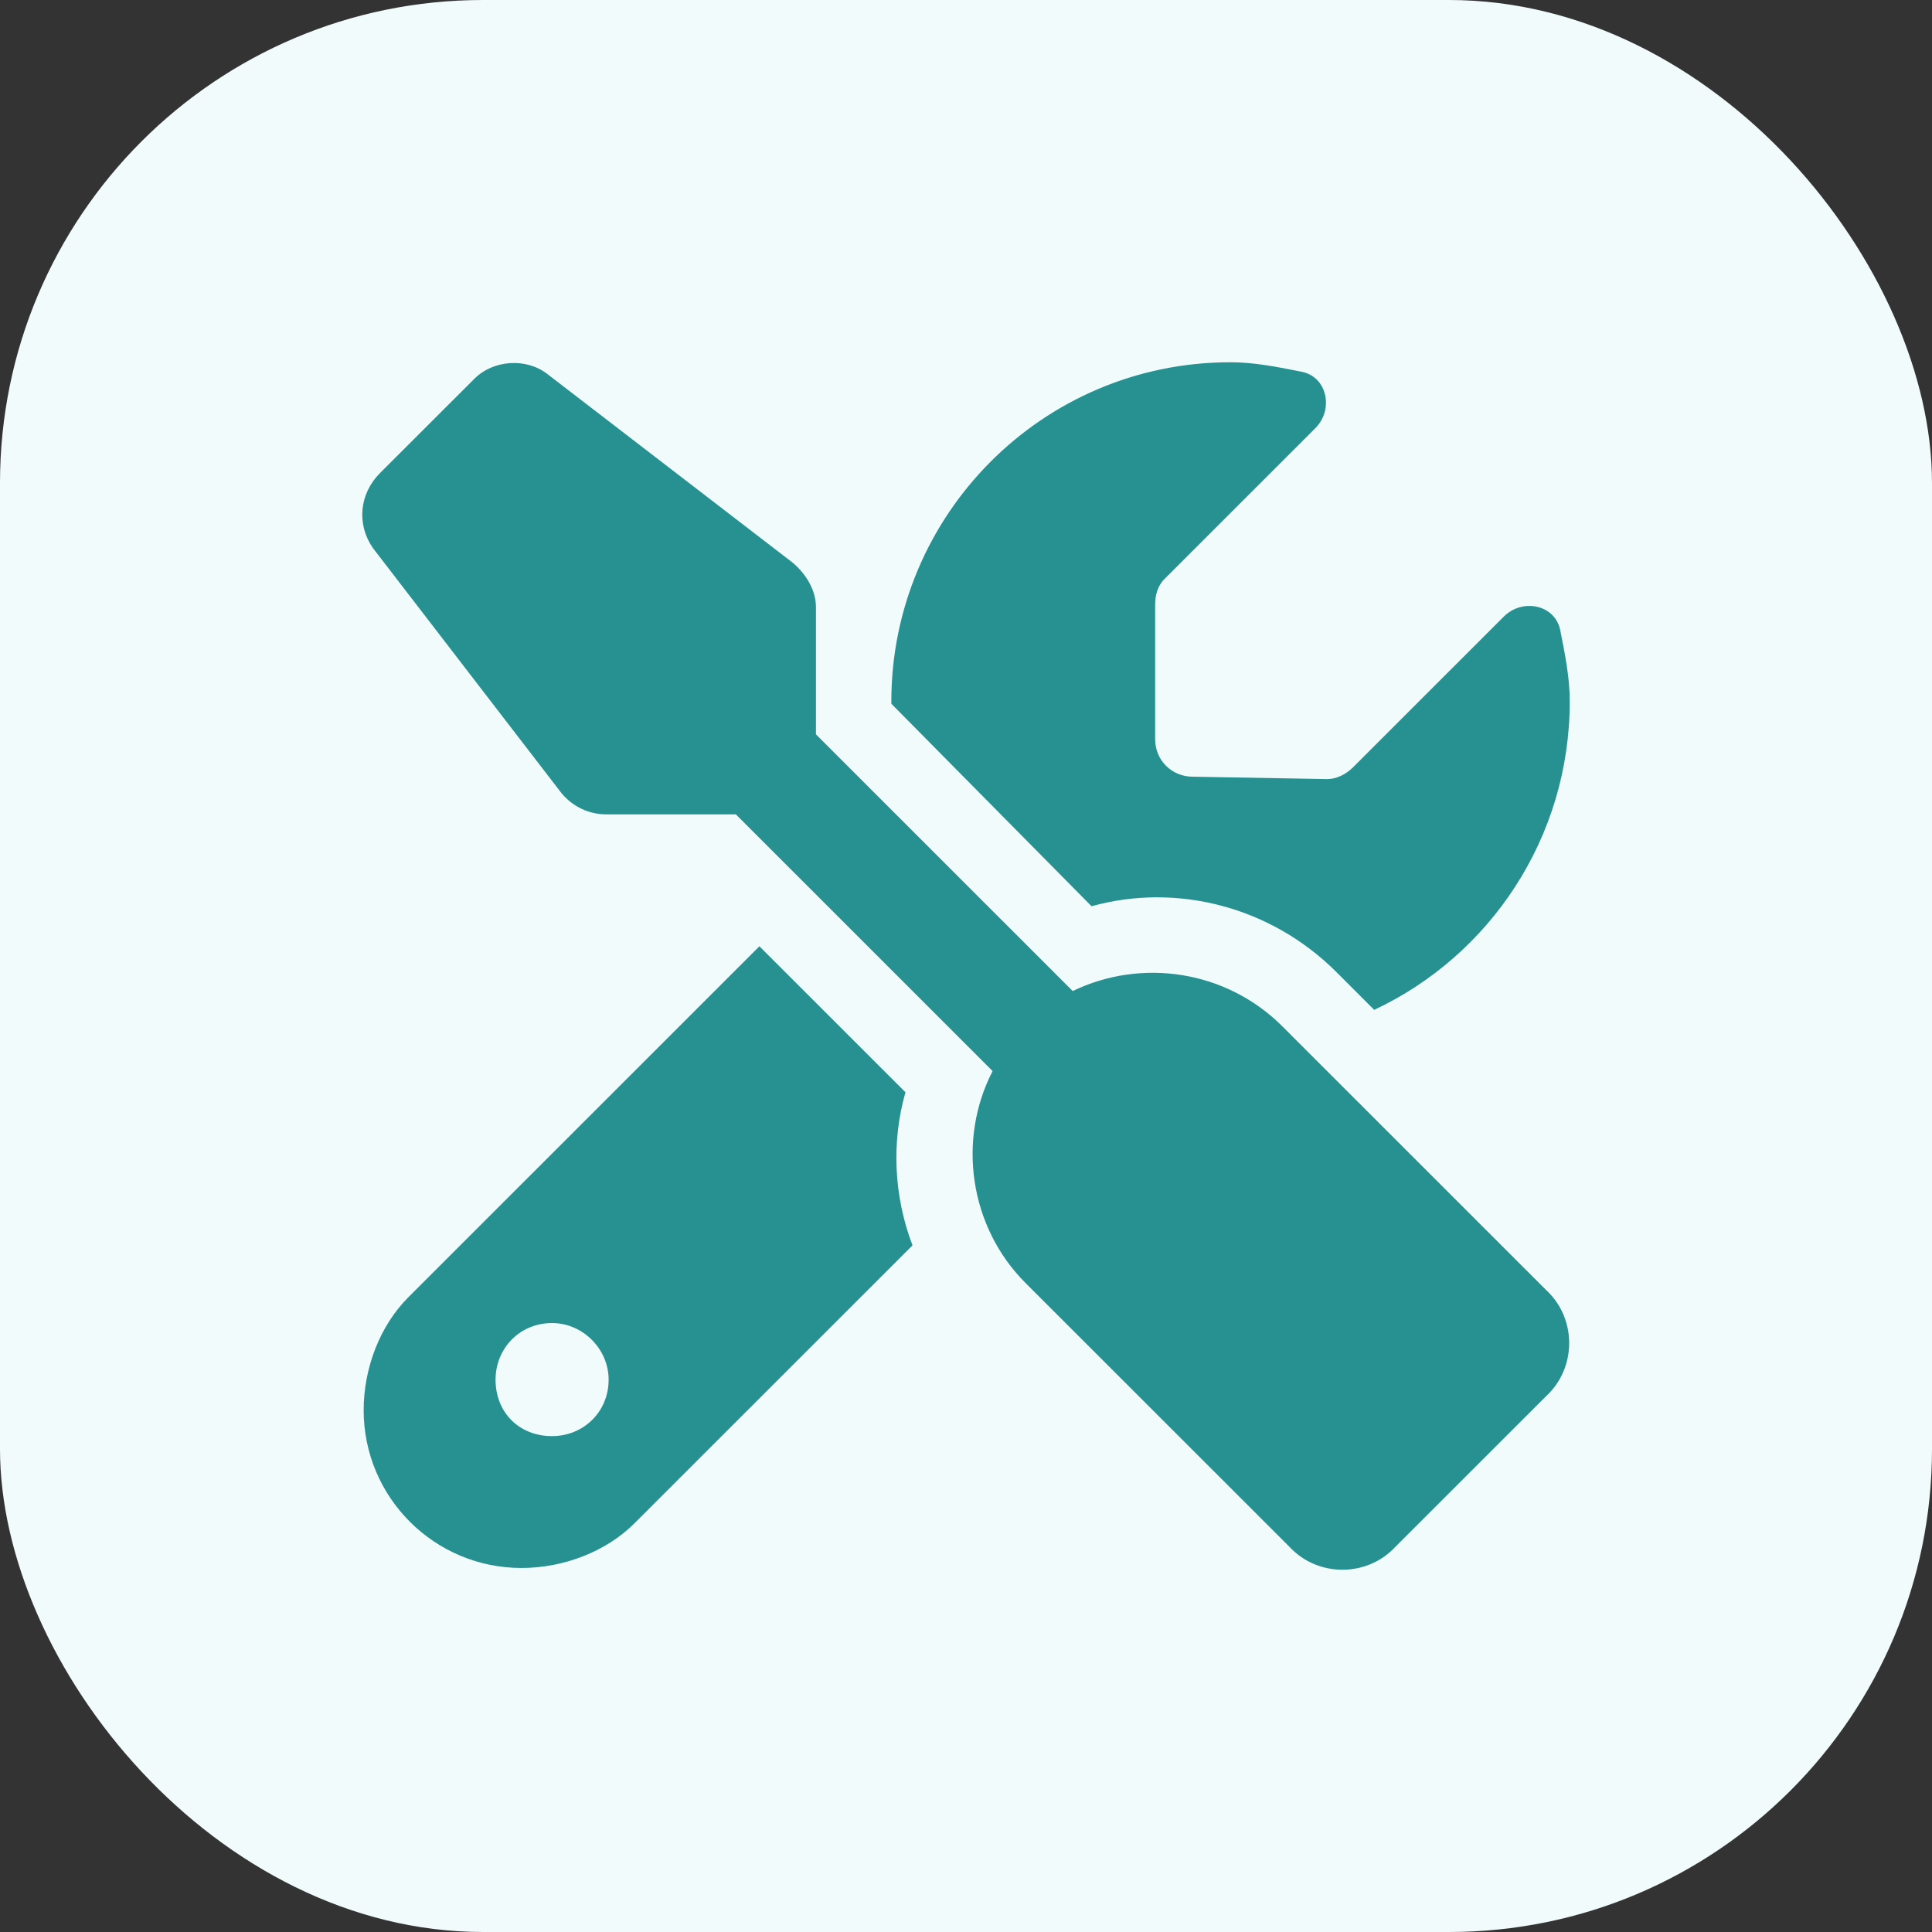
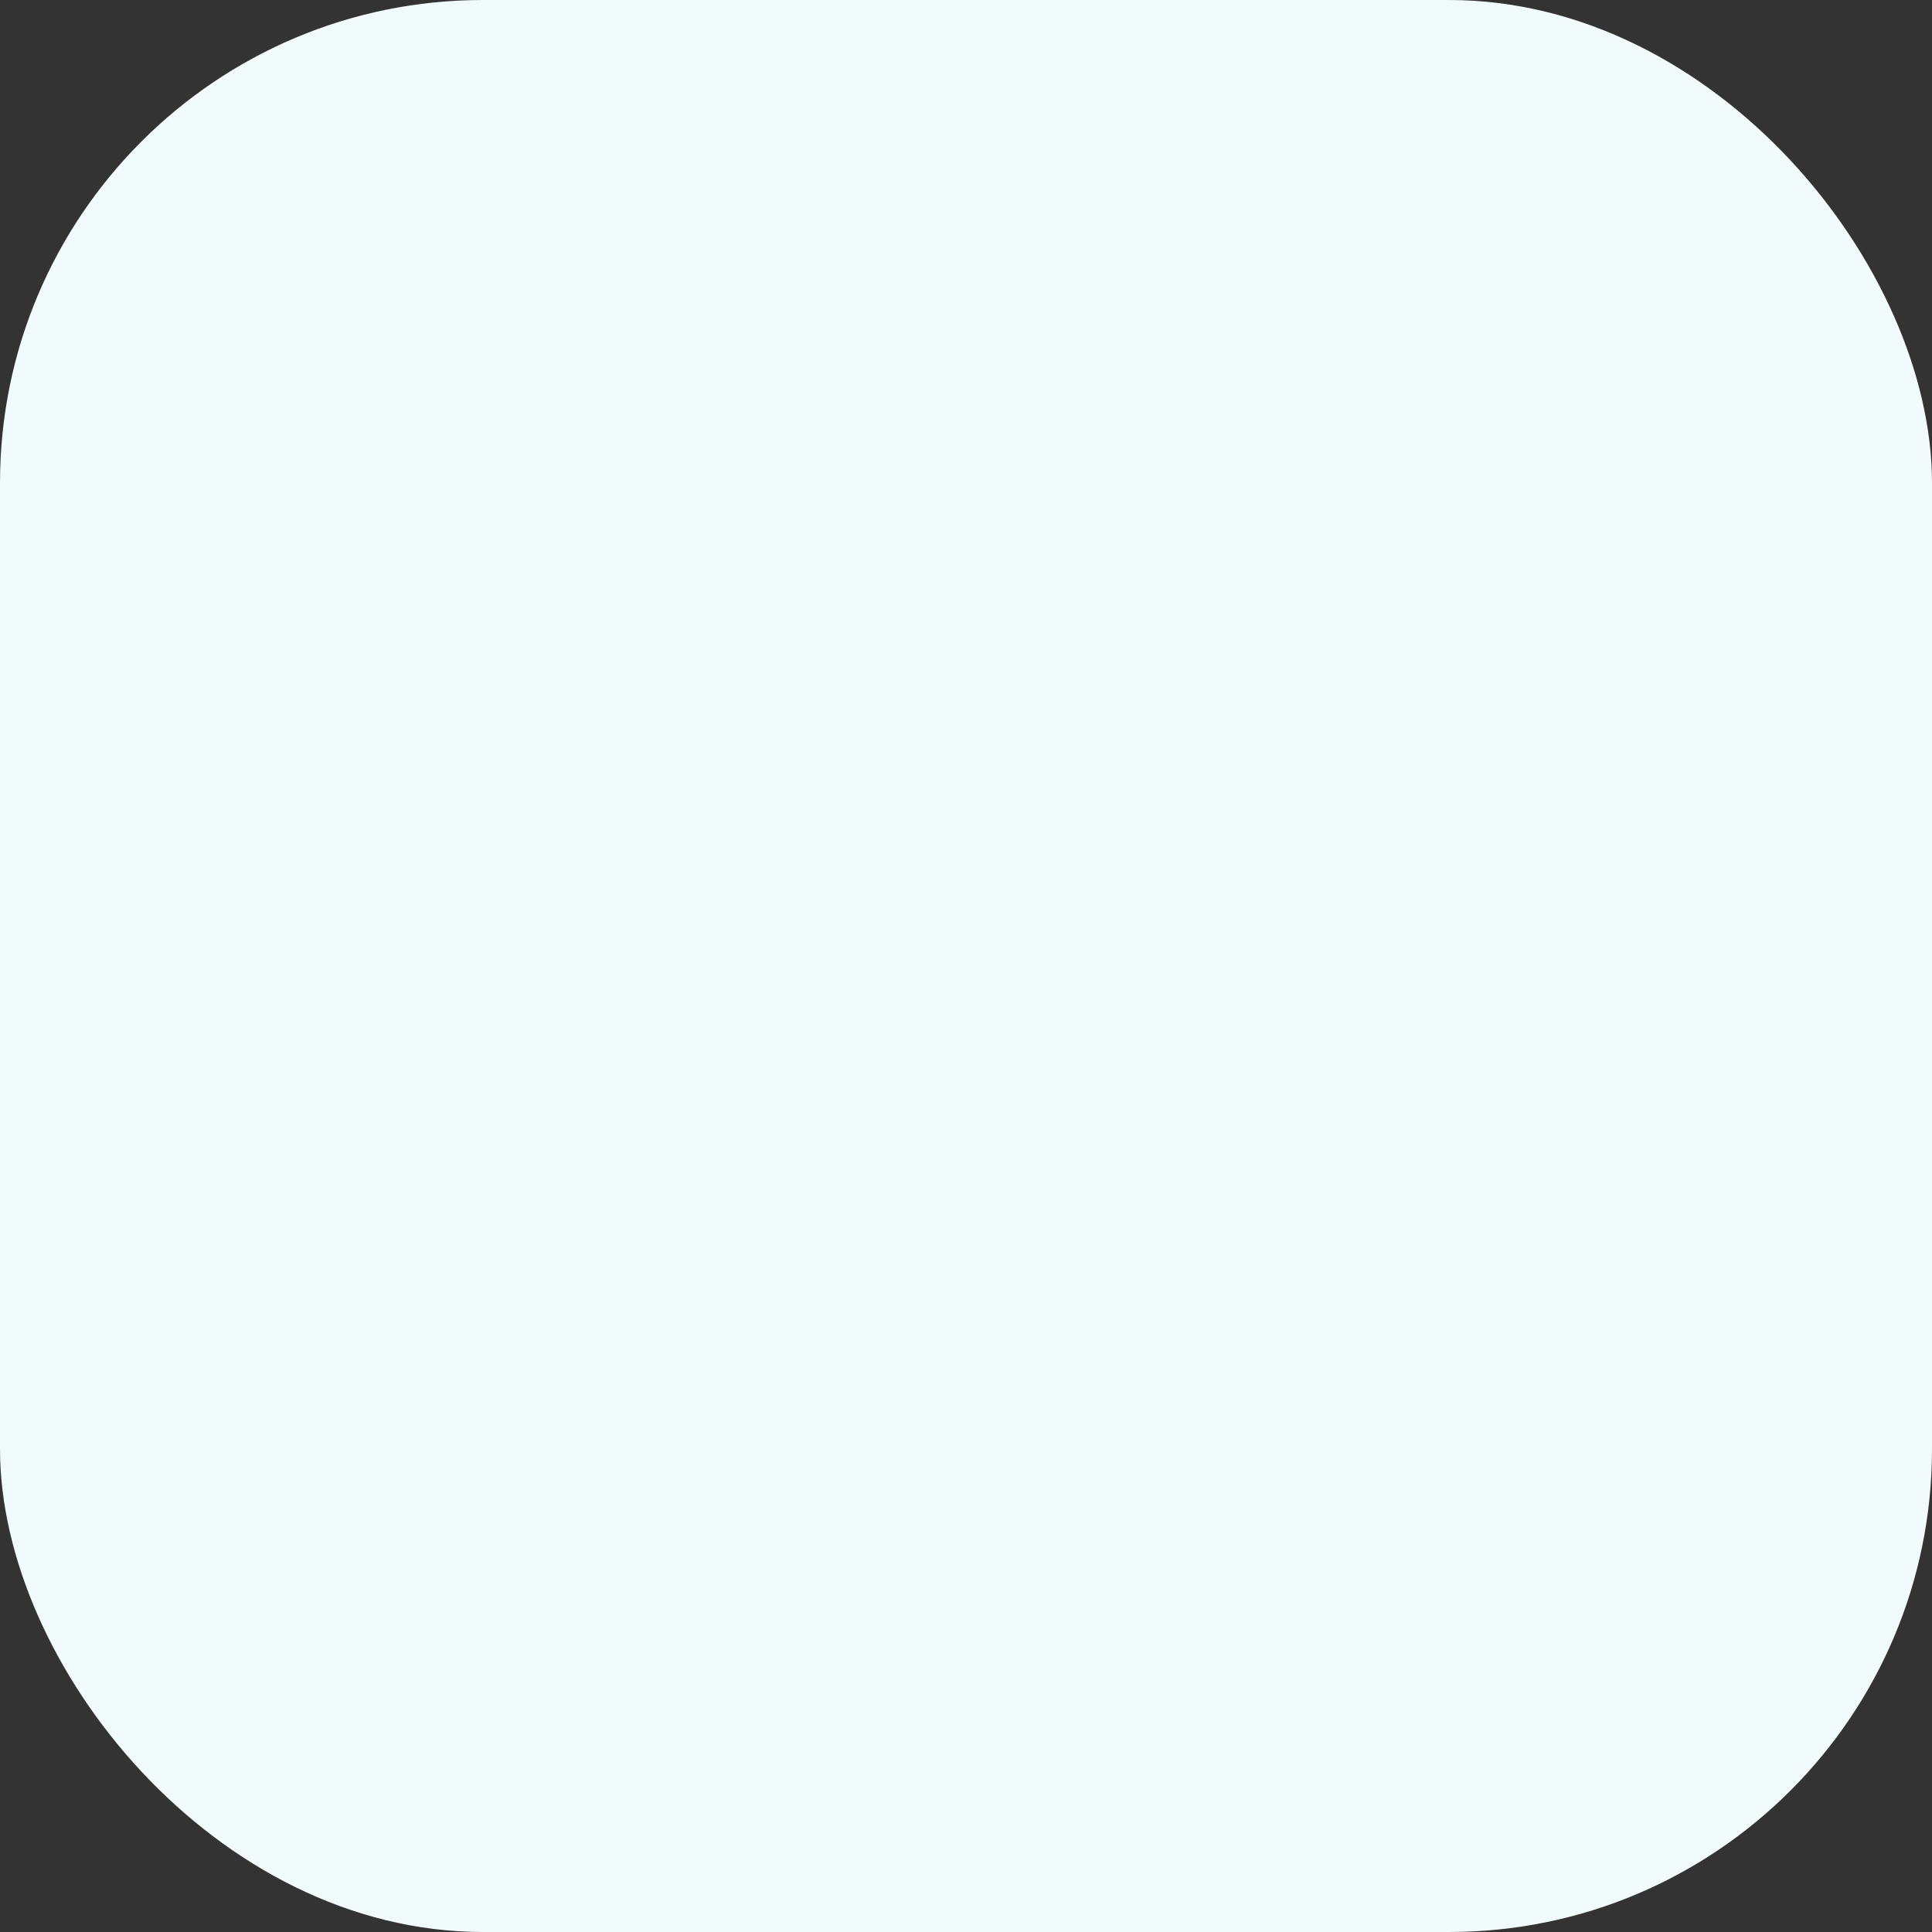
<svg xmlns="http://www.w3.org/2000/svg" width="48" height="48" viewBox="0 0 48 48" fill="none">
  <rect x="0" y="0" width="48" height="48" fill="#333333" stroke="none" />
  <rect width="48" height="48" rx="12" fill="#F2FBFB" />
-   <path d="M13.6 9.293L19.686 13.973C20.038 14.266 20.272 14.675 20.272 15.085V18.244L26.651 24.622C28.348 23.802 30.455 24.095 31.86 25.499L38.415 32.052C39.176 32.754 39.176 33.983 38.415 34.685L34.669 38.429C33.967 39.19 32.738 39.19 32.035 38.429L25.48 31.877C24.076 30.473 23.783 28.308 24.661 26.611L18.282 20.233H15.063C14.653 20.233 14.244 20.058 13.951 19.707L9.269 13.622C8.859 13.037 8.918 12.277 9.444 11.75L11.786 9.41C12.254 8.941 13.073 8.883 13.6 9.293ZM10.147 32.228L18.867 23.51L22.496 27.137C22.145 28.366 22.203 29.712 22.671 30.941L15.765 37.844C15.063 38.547 14.009 38.956 12.956 38.956C10.79 38.956 9.035 37.201 9.035 35.036C9.035 33.983 9.444 32.93 10.147 32.228ZM39 17.425C39 20.819 37.01 23.744 34.142 25.09L33.206 24.154C31.567 22.515 29.226 21.93 27.119 22.515L22.145 17.484V17.425C22.145 12.803 25.89 9 30.572 9C31.157 9 31.743 9.117 32.328 9.234C32.972 9.351 33.147 10.17 32.679 10.638L28.933 14.383C28.758 14.558 28.699 14.792 28.699 15.026V18.361C28.699 18.888 29.109 19.297 29.636 19.297L32.972 19.356C33.206 19.356 33.44 19.239 33.616 19.063L37.361 15.319C37.83 14.851 38.649 15.026 38.766 15.67C38.883 16.255 39 16.84 39 17.425ZM12.312 34.276C12.312 35.095 12.898 35.68 13.717 35.68C14.478 35.68 15.121 35.095 15.121 34.276C15.121 33.515 14.478 32.871 13.717 32.871C12.898 32.871 12.312 33.515 12.312 34.276Z" fill="#279191" />
</svg>